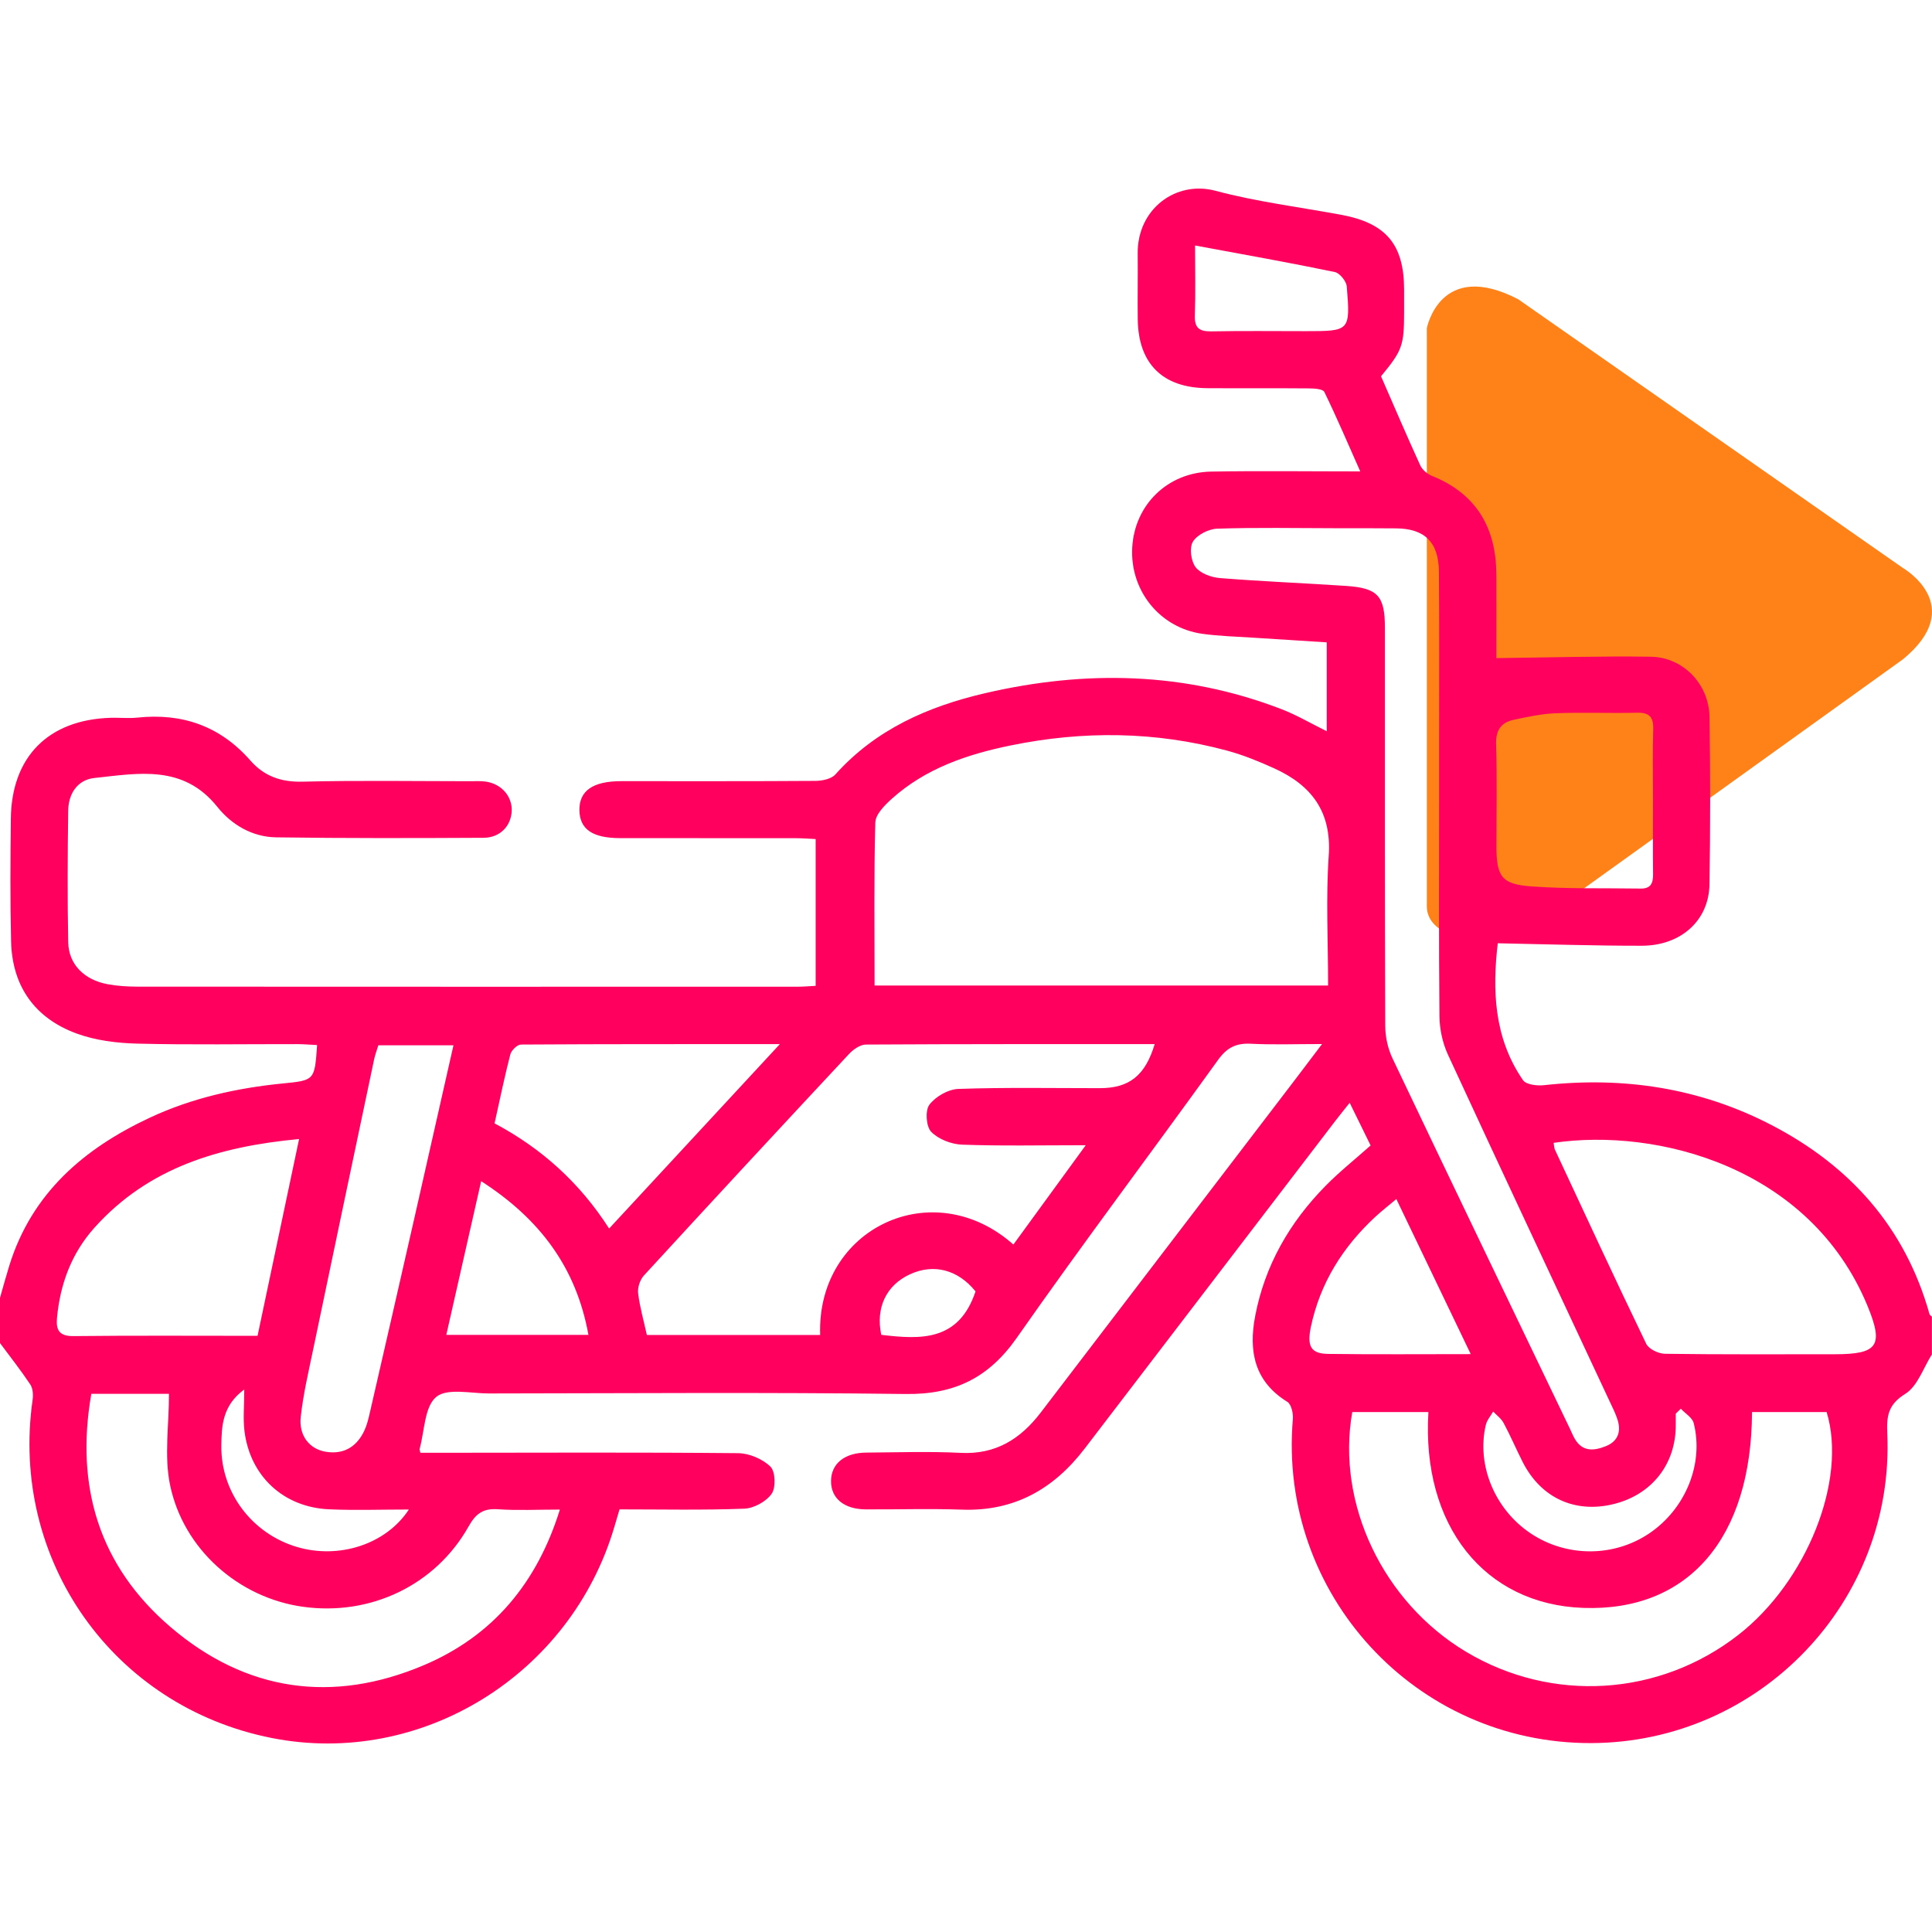
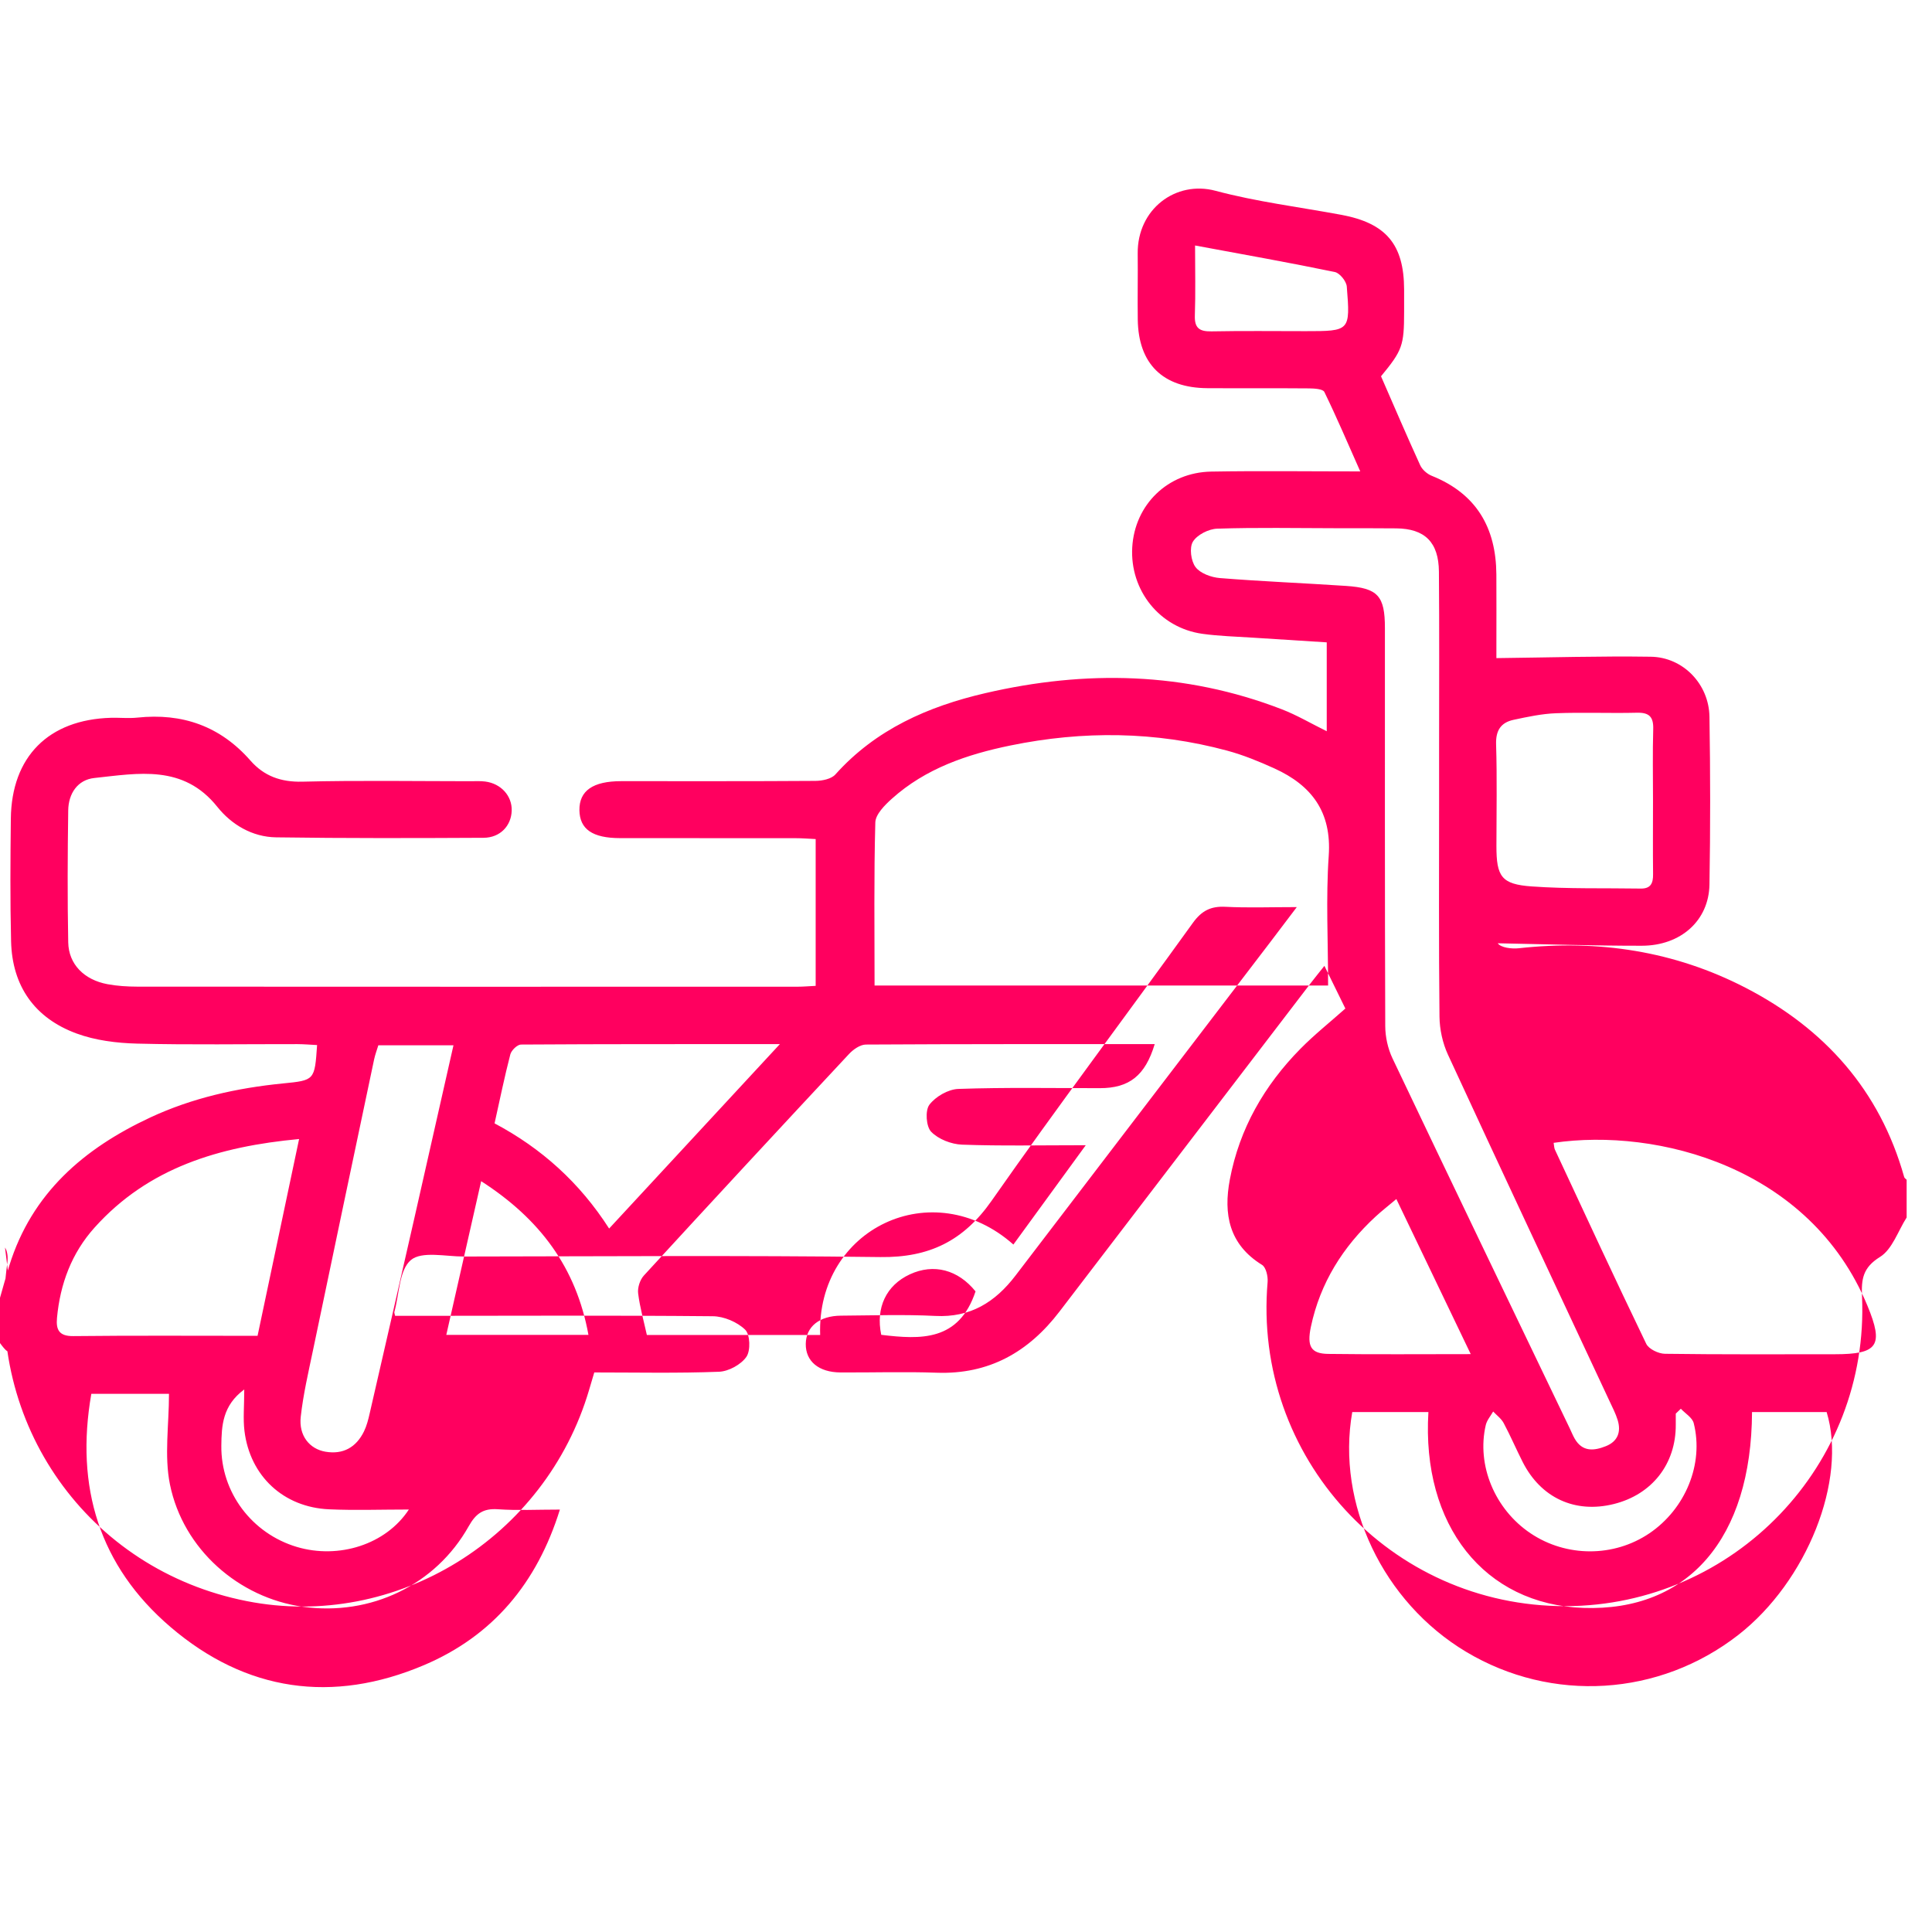
<svg xmlns="http://www.w3.org/2000/svg" version="1.1" id="Capa_1" x="0px" y="0px" width="64px" height="64px" viewBox="0 0 64 64" style="enable-background:new 0 0 64 64;" xml:space="preserve">
  <style type="text/css">
	.st0{opacity:0.9;fill:#FF7501;enable-background:new    ;}
	.st1{fill:#FF005F;}
</style>
  <g>
-     <path class="st0" d="M47.265,10.876v19.14c0,0.914,1.308,1.197,2.069,1.113c0.617-0.068,1.202-0.31,1.706-0.672   l11.998-8.617c2.164-1.779,0-3.024,0-3.024L50.294,9.914C47.698,8.568,47.265,10.876,47.265,10.876z" />
    <g>
-       <path class="st1" d="M0,42.992c0.102-0.355,0.198-0.711,0.307-1.063c0.746-2.406,2.474-3.886,4.669-4.91    c1.39-0.648,2.87-0.977,4.391-1.128c1.057-0.105,1.057-0.1,1.137-1.272c-0.217-0.011-0.433-0.03-0.649-0.031    c-1.77-0.003-3.541,0.028-5.311-0.017c-0.676-0.017-1.384-0.105-2.013-0.337    c-1.381-0.51-2.128-1.565-2.164-3.052c-0.033-1.353-0.023-2.708-0.008-4.061c0.023-2.056,1.249-3.284,3.315-3.343    c0.291-0.008,0.586,0.024,0.874-0.006c1.492-0.158,2.747,0.281,3.748,1.423c0.449,0.512,1.006,0.716,1.716,0.699    c1.853-0.046,3.707-0.016,5.561-0.015c0.167,0,0.335-0.011,0.499,0.01c0.527,0.067,0.894,0.478,0.879,0.966    c-0.016,0.501-0.381,0.895-0.933,0.898c-2.291,0.012-4.582,0.018-6.872-0.015    c-0.788-0.011-1.476-0.42-1.946-1.009c-1.128-1.413-2.619-1.112-4.073-0.957    C2.57,25.831,2.268,26.288,2.26,26.844c-0.021,1.458-0.028,2.916,0,4.373c0.014,0.725,0.526,1.24,1.298,1.385    c0.325,0.061,0.662,0.081,0.994,0.082c7.29,0.004,14.579,0.004,21.869,0.002c0.184,0,0.368-0.017,0.599-0.028    c0-1.618,0-3.208,0-4.863c-0.228-0.011-0.447-0.029-0.667-0.029c-1.937-0.002-3.874-0-5.811-0.002    c-0.915-0.001-1.339-0.295-1.348-0.925c-0.008-0.645,0.447-0.962,1.385-0.962    c2.145-0.001,4.29,0.006,6.436-0.009c0.224-0.002,0.524-0.063,0.658-0.213c1.338-1.495,3.075-2.255,4.968-2.694    c3.318-0.77,6.606-0.706,9.818,0.534c0.498,0.192,0.964,0.468,1.491,0.728c0-0.984,0-1.941,0-2.944    c-0.827-0.052-1.633-0.102-2.438-0.155c-0.561-0.037-1.125-0.051-1.681-0.128    c-1.414-0.197-2.406-1.438-2.324-2.866c0.082-1.41,1.172-2.482,2.616-2.508c1.602-0.028,3.205-0.006,4.937-0.006    c-0.41-0.923-0.778-1.788-1.189-2.632c-0.048-0.099-0.329-0.116-0.502-0.118c-1.125-0.01-2.249,0-3.374-0.007    c-1.476-0.009-2.285-0.807-2.305-2.272c-0.01-0.729,0.006-1.458-0.002-2.187    c-0.017-1.476,1.263-2.431,2.577-2.08c1.362,0.364,2.775,0.538,4.166,0.796c1.485,0.276,2.078,0.981,2.082,2.472    c0.001,0.25,0,0.5,0,0.75c-0.001,1.109-0.058,1.27-0.765,2.127c0.425,0.973,0.849,1.965,1.297,2.945    c0.067,0.147,0.231,0.291,0.384,0.352c1.479,0.593,2.13,1.719,2.14,3.267c0.005,0.771,0.001,1.541,0.001,2.312    c0,0.202,0,0.404,0,0.46c1.758-0.02,3.437-0.071,5.115-0.046c1.07,0.016,1.926,0.906,1.943,1.987    c0.03,1.853,0.032,3.707,0,5.56c-0.02,1.192-0.948,2.026-2.244,2.027    c-1.576,0.002-3.151-0.051-4.769-0.082c-0.176,1.519-0.142,3.118,0.837,4.536    c0.102,0.148,0.466,0.191,0.696,0.165c2.635-0.291,5.158,0.092,7.515,1.31c2.612,1.35,4.445,3.39,5.253,6.27    c0.01,0.035,0.053,0.06,0.081,0.089c0,0.417,0,0.833,0,1.25c-0.286,0.448-0.475,1.054-0.883,1.307    c-0.573,0.355-0.621,0.741-0.595,1.316c0.246,5.572-4.231,10.237-9.813,10.252    c-5.818,0.015-10.374-4.944-9.878-10.737c0.016-0.188-0.053-0.487-0.184-0.568    c-1.095-0.676-1.284-1.681-1.067-2.828c0.319-1.687,1.142-3.116,2.337-4.329c0.462-0.469,0.981-0.882,1.49-1.335    c-0.227-0.463-0.445-0.905-0.694-1.414c-0.186,0.235-0.329,0.409-0.466,0.588    c-2.77,3.621-5.54,7.243-8.31,10.864c-1.025,1.341-2.334,2.088-4.069,2.026    c-1.061-0.038-2.124-0.003-3.186-0.009c-0.72-0.004-1.157-0.37-1.15-0.945c0.007-0.57,0.448-0.931,1.169-0.936    c1.041-0.007,2.085-0.044,3.123,0.009c1.165,0.06,1.987-0.46,2.659-1.341    c2.804-3.674,5.612-7.345,8.418-11.018c0.273-0.357,0.542-0.715,0.897-1.184c-0.88,0-1.623,0.028-2.362-0.01    c-0.485-0.025-0.79,0.129-1.081,0.533c-2.214,3.075-4.495,6.101-6.667,9.205    c-0.932,1.332-2.068,1.885-3.68,1.865c-4.602-0.059-9.205-0.023-13.807-0.018    c-0.6,0.001-1.386-0.187-1.749,0.116c-0.39,0.327-0.384,1.128-0.549,1.723    c-0.005,0.018,0.007,0.041,0.025,0.126c0.208,0,0.43,0,0.652,0c3.291-0.002,6.581-0.018,9.871,0.013    c0.368,0.003,0.812,0.191,1.073,0.445c0.166,0.162,0.185,0.693,0.041,0.9c-0.179,0.258-0.589,0.482-0.908,0.494    c-1.37,0.053-2.743,0.023-4.131,0.023c-0.065,0.221-0.118,0.399-0.171,0.577    c-1.445,4.91-6.404,7.971-11.341,6.998c-5.257-1.035-8.687-5.886-7.931-11.204    c0.024-0.165,0.01-0.379-0.077-0.509C0.69,45.392,0.337,44.946,0,44.491C0,43.992,0,43.492,0,42.992z     M43.995,32.646c0-1.473-0.076-2.892,0.021-4.299c0.1-1.453-0.567-2.33-1.798-2.891    c-0.508-0.231-1.033-0.446-1.571-0.591c-2.373-0.64-4.768-0.663-7.169-0.171    c-1.441,0.295-2.815,0.76-3.934,1.765c-0.236,0.212-0.541,0.517-0.548,0.786    c-0.049,1.786-0.025,3.573-0.025,5.401C33.987,32.646,38.952,32.646,43.995,32.646z M35.967,37.937    c-1.478,0-2.79,0.029-4.098-0.019c-0.355-0.013-0.784-0.18-1.023-0.427c-0.168-0.174-0.203-0.704-0.059-0.895    c0.204-0.27,0.623-0.512,0.959-0.524c1.56-0.054,3.124-0.025,4.686-0.025c0.977-0,1.505-0.416,1.819-1.459    c-3.196,0-6.381-0.005-9.567,0.014c-0.19,0.001-0.42,0.163-0.561,0.315c-2.274,2.437-4.54,4.881-6.793,7.336    c-0.13,0.141-0.214,0.401-0.191,0.589c0.057,0.467,0.189,0.924,0.289,1.381c1.93,0,3.835,0,5.741,0    c-0.121-3.533,3.73-5.363,6.401-2.996C34.338,40.172,35.103,39.121,35.967,37.937z M47.672,26.434    c0-0.604,0-1.208,0-1.812c-0-1.895,0.01-3.79-0.006-5.685c-0.008-0.978-0.468-1.424-1.411-1.434    c-0.666-0.007-1.333-0.004-1.999-0.005c-1.312-0.002-2.625-0.028-3.935,0.015    c-0.283,0.009-0.664,0.202-0.804,0.43c-0.123,0.2-0.066,0.641,0.087,0.843    c0.158,0.209,0.521,0.34,0.805,0.363c1.39,0.112,2.784,0.167,4.176,0.26c1.062,0.071,1.292,0.33,1.292,1.397    c0.001,4.394-0.005,8.788,0.011,13.182c0.001,0.358,0.086,0.746,0.239,1.069    c1.947,4.093,3.913,8.178,5.875,12.264c0.054,0.113,0.1,0.23,0.162,0.337c0.255,0.443,0.639,0.406,1.033,0.248    c0.395-0.158,0.51-0.474,0.39-0.866c-0.067-0.217-0.174-0.422-0.271-0.63    c-1.787-3.824-3.583-7.644-5.352-11.476c-0.176-0.382-0.274-0.834-0.279-1.255    C47.659,31.266,47.672,28.85,47.672,26.434z M44.795,46.777c-0.534,3.04,1.024,6.297,3.771,7.941    c2.843,1.701,6.4,1.48,9.018-0.559c2.274-1.772,3.611-5.135,2.926-7.382c-0.822,0-1.647,0-2.472,0    c-0.018,4.187-2.113,6.608-5.587,6.487c-3.28-0.114-5.363-2.733-5.133-6.488    C46.49,46.777,45.664,46.777,44.795,46.777z M5.598,46.173c-0.868,0-1.694,0-2.573,0    c-0.538,3.08,0.264,5.704,2.62,7.721c2.501,2.142,5.373,2.551,8.402,1.265    c2.276-0.967,3.741-2.711,4.5-5.152c-0.766,0-1.413,0.034-2.054-0.011c-0.483-0.034-0.728,0.139-0.966,0.562    c-1.097,1.955-3.256,2.981-5.494,2.668c-2.122-0.296-3.966-1.901-4.404-4.055    C5.438,48.224,5.598,47.205,5.598,46.173z M51.466,37.858c0.018,0.104,0.017,0.169,0.041,0.222    c1.002,2.149,1.997,4.301,3.027,6.436c0.084,0.174,0.405,0.327,0.618,0.33c1.874,0.026,3.749,0.015,5.624,0.015    c1.434-0,1.633-0.283,1.085-1.608C59.957,38.656,54.902,37.354,51.466,37.858z M8.532,44.251    c0.456-2.162,0.907-4.298,1.376-6.519c-2.657,0.248-4.992,0.95-6.772,2.929    c-0.763,0.848-1.143,1.868-1.248,2.996c-0.037,0.396,0.07,0.608,0.541,0.603    C4.423,44.238,6.419,44.251,8.532,44.251z M12.533,34.626c-0.046,0.153-0.105,0.306-0.139,0.464    c-0.678,3.213-1.355,6.426-2.026,9.641c-0.153,0.732-0.324,1.464-0.406,2.205c-0.068,0.616,0.287,1.063,0.82,1.154    c0.584,0.099,1.017-0.145,1.275-0.672c0.09-0.184,0.142-0.39,0.188-0.592c0.499-2.167,0.995-4.335,1.488-6.503    c0.428-1.882,0.852-3.765,1.289-5.697C14.17,34.626,13.368,34.626,12.533,34.626z M16.383,37.213    c1.556,0.825,2.822,1.966,3.795,3.484c1.886-2.037,3.716-4.014,5.656-6.109c-2.969,0-5.772-0.004-8.576,0.014    c-0.123,0.001-0.318,0.192-0.353,0.327C16.712,35.671,16.559,36.423,16.383,37.213z M54.758,26.523    c0-0.79-0.016-1.581,0.007-2.371c0.012-0.406-0.133-0.552-0.541-0.542c-0.894,0.022-1.789-0.018-2.682,0.017    c-0.47,0.018-0.94,0.119-1.403,0.218c-0.419,0.09-0.593,0.349-0.579,0.811c0.035,1.122,0.011,2.246,0.011,3.369    c0,1.011,0.163,1.268,1.167,1.339c1.2,0.086,2.409,0.051,3.614,0.071c0.336,0.005,0.412-0.182,0.408-0.479    C54.751,28.145,54.758,27.334,54.758,26.523z M46.256,39.72c-0.277,0.233-0.49,0.398-0.687,0.58    c-1.083,1-1.837,2.199-2.144,3.652c-0.138,0.653,0.004,0.891,0.575,0.898    c1.538,0.02,3.076,0.007,4.72,0.007C47.889,43.127,47.094,41.469,46.256,39.72z M15.939,39.128    c-0.402,1.77-0.775,3.416-1.155,5.092c1.606,0,3.135,0,4.709,0C19.089,41.989,17.884,40.379,15.939,39.128z     M55.68,46.666c-0.056,0.054-0.112,0.108-0.168,0.162c0,0.123-0.001,0.246,0,0.369    c0.007,1.297-0.785,2.311-2.053,2.626c-1.284,0.319-2.415-0.201-3.019-1.394    c-0.216-0.426-0.404-0.867-0.629-1.288c-0.079-0.148-0.23-0.257-0.348-0.383    c-0.084,0.149-0.208,0.289-0.245,0.449c-0.31,1.329,0.3,2.791,1.481,3.584    c1.187,0.798,2.761,0.799,3.939,0.002c1.194-0.808,1.81-2.298,1.469-3.648    C56.061,46.96,55.827,46.824,55.68,46.666z M39.588,8.132c0,0.832,0.019,1.577-0.007,2.319    c-0.015,0.421,0.156,0.533,0.55,0.526c1.038-0.02,2.076-0.007,3.115-0.007c1.474,0,1.487-0.001,1.368-1.478    c-0.014-0.176-0.233-0.447-0.397-0.481C42.715,8.7,41.205,8.432,39.588,8.132z M13.544,50.005    c-0.939,0-1.793,0.031-2.643-0.007c-1.511-0.067-2.621-1.102-2.803-2.598c-0.049-0.404-0.007-0.819-0.007-1.372    c-0.724,0.533-0.751,1.208-0.759,1.86c-0.019,1.549,1.014,2.913,2.501,3.356    C11.221,51.657,12.784,51.165,13.544,50.005z M32.316,42.779c-0.578-0.716-1.381-0.933-2.176-0.565    c-0.782,0.362-1.136,1.105-0.948,2.004C30.499,44.375,31.764,44.439,32.316,42.779z" />
+       <path class="st1" d="M0,42.992c0.102-0.355,0.198-0.711,0.307-1.063c0.746-2.406,2.474-3.886,4.669-4.91    c1.39-0.648,2.87-0.977,4.391-1.128c1.057-0.105,1.057-0.1,1.137-1.272c-0.217-0.011-0.433-0.03-0.649-0.031    c-1.77-0.003-3.541,0.028-5.311-0.017c-0.676-0.017-1.384-0.105-2.013-0.337    c-1.381-0.51-2.128-1.565-2.164-3.052c-0.033-1.353-0.023-2.708-0.008-4.061c0.023-2.056,1.249-3.284,3.315-3.343    c0.291-0.008,0.586,0.024,0.874-0.006c1.492-0.158,2.747,0.281,3.748,1.423c0.449,0.512,1.006,0.716,1.716,0.699    c1.853-0.046,3.707-0.016,5.561-0.015c0.167,0,0.335-0.011,0.499,0.01c0.527,0.067,0.894,0.478,0.879,0.966    c-0.016,0.501-0.381,0.895-0.933,0.898c-2.291,0.012-4.582,0.018-6.872-0.015    c-0.788-0.011-1.476-0.42-1.946-1.009c-1.128-1.413-2.619-1.112-4.073-0.957    C2.57,25.831,2.268,26.288,2.26,26.844c-0.021,1.458-0.028,2.916,0,4.373c0.014,0.725,0.526,1.24,1.298,1.385    c0.325,0.061,0.662,0.081,0.994,0.082c7.29,0.004,14.579,0.004,21.869,0.002c0.184,0,0.368-0.017,0.599-0.028    c0-1.618,0-3.208,0-4.863c-0.228-0.011-0.447-0.029-0.667-0.029c-1.937-0.002-3.874-0-5.811-0.002    c-0.915-0.001-1.339-0.295-1.348-0.925c-0.008-0.645,0.447-0.962,1.385-0.962    c2.145-0.001,4.29,0.006,6.436-0.009c0.224-0.002,0.524-0.063,0.658-0.213c1.338-1.495,3.075-2.255,4.968-2.694    c3.318-0.77,6.606-0.706,9.818,0.534c0.498,0.192,0.964,0.468,1.491,0.728c0-0.984,0-1.941,0-2.944    c-0.827-0.052-1.633-0.102-2.438-0.155c-0.561-0.037-1.125-0.051-1.681-0.128    c-1.414-0.197-2.406-1.438-2.324-2.866c0.082-1.41,1.172-2.482,2.616-2.508c1.602-0.028,3.205-0.006,4.937-0.006    c-0.41-0.923-0.778-1.788-1.189-2.632c-0.048-0.099-0.329-0.116-0.502-0.118c-1.125-0.01-2.249,0-3.374-0.007    c-1.476-0.009-2.285-0.807-2.305-2.272c-0.01-0.729,0.006-1.458-0.002-2.187    c-0.017-1.476,1.263-2.431,2.577-2.08c1.362,0.364,2.775,0.538,4.166,0.796c1.485,0.276,2.078,0.981,2.082,2.472    c0.001,0.25,0,0.5,0,0.75c-0.001,1.109-0.058,1.27-0.765,2.127c0.425,0.973,0.849,1.965,1.297,2.945    c0.067,0.147,0.231,0.291,0.384,0.352c1.479,0.593,2.13,1.719,2.14,3.267c0.005,0.771,0.001,1.541,0.001,2.312    c0,0.202,0,0.404,0,0.46c1.758-0.02,3.437-0.071,5.115-0.046c1.07,0.016,1.926,0.906,1.943,1.987    c0.03,1.853,0.032,3.707,0,5.56c-0.02,1.192-0.948,2.026-2.244,2.027    c-1.576,0.002-3.151-0.051-4.769-0.082c0.102,0.148,0.466,0.191,0.696,0.165c2.635-0.291,5.158,0.092,7.515,1.31c2.612,1.35,4.445,3.39,5.253,6.27    c0.01,0.035,0.053,0.06,0.081,0.089c0,0.417,0,0.833,0,1.25c-0.286,0.448-0.475,1.054-0.883,1.307    c-0.573,0.355-0.621,0.741-0.595,1.316c0.246,5.572-4.231,10.237-9.813,10.252    c-5.818,0.015-10.374-4.944-9.878-10.737c0.016-0.188-0.053-0.487-0.184-0.568    c-1.095-0.676-1.284-1.681-1.067-2.828c0.319-1.687,1.142-3.116,2.337-4.329c0.462-0.469,0.981-0.882,1.49-1.335    c-0.227-0.463-0.445-0.905-0.694-1.414c-0.186,0.235-0.329,0.409-0.466,0.588    c-2.77,3.621-5.54,7.243-8.31,10.864c-1.025,1.341-2.334,2.088-4.069,2.026    c-1.061-0.038-2.124-0.003-3.186-0.009c-0.72-0.004-1.157-0.37-1.15-0.945c0.007-0.57,0.448-0.931,1.169-0.936    c1.041-0.007,2.085-0.044,3.123,0.009c1.165,0.06,1.987-0.46,2.659-1.341    c2.804-3.674,5.612-7.345,8.418-11.018c0.273-0.357,0.542-0.715,0.897-1.184c-0.88,0-1.623,0.028-2.362-0.01    c-0.485-0.025-0.79,0.129-1.081,0.533c-2.214,3.075-4.495,6.101-6.667,9.205    c-0.932,1.332-2.068,1.885-3.68,1.865c-4.602-0.059-9.205-0.023-13.807-0.018    c-0.6,0.001-1.386-0.187-1.749,0.116c-0.39,0.327-0.384,1.128-0.549,1.723    c-0.005,0.018,0.007,0.041,0.025,0.126c0.208,0,0.43,0,0.652,0c3.291-0.002,6.581-0.018,9.871,0.013    c0.368,0.003,0.812,0.191,1.073,0.445c0.166,0.162,0.185,0.693,0.041,0.9c-0.179,0.258-0.589,0.482-0.908,0.494    c-1.37,0.053-2.743,0.023-4.131,0.023c-0.065,0.221-0.118,0.399-0.171,0.577    c-1.445,4.91-6.404,7.971-11.341,6.998c-5.257-1.035-8.687-5.886-7.931-11.204    c0.024-0.165,0.01-0.379-0.077-0.509C0.69,45.392,0.337,44.946,0,44.491C0,43.992,0,43.492,0,42.992z     M43.995,32.646c0-1.473-0.076-2.892,0.021-4.299c0.1-1.453-0.567-2.33-1.798-2.891    c-0.508-0.231-1.033-0.446-1.571-0.591c-2.373-0.64-4.768-0.663-7.169-0.171    c-1.441,0.295-2.815,0.76-3.934,1.765c-0.236,0.212-0.541,0.517-0.548,0.786    c-0.049,1.786-0.025,3.573-0.025,5.401C33.987,32.646,38.952,32.646,43.995,32.646z M35.967,37.937    c-1.478,0-2.79,0.029-4.098-0.019c-0.355-0.013-0.784-0.18-1.023-0.427c-0.168-0.174-0.203-0.704-0.059-0.895    c0.204-0.27,0.623-0.512,0.959-0.524c1.56-0.054,3.124-0.025,4.686-0.025c0.977-0,1.505-0.416,1.819-1.459    c-3.196,0-6.381-0.005-9.567,0.014c-0.19,0.001-0.42,0.163-0.561,0.315c-2.274,2.437-4.54,4.881-6.793,7.336    c-0.13,0.141-0.214,0.401-0.191,0.589c0.057,0.467,0.189,0.924,0.289,1.381c1.93,0,3.835,0,5.741,0    c-0.121-3.533,3.73-5.363,6.401-2.996C34.338,40.172,35.103,39.121,35.967,37.937z M47.672,26.434    c0-0.604,0-1.208,0-1.812c-0-1.895,0.01-3.79-0.006-5.685c-0.008-0.978-0.468-1.424-1.411-1.434    c-0.666-0.007-1.333-0.004-1.999-0.005c-1.312-0.002-2.625-0.028-3.935,0.015    c-0.283,0.009-0.664,0.202-0.804,0.43c-0.123,0.2-0.066,0.641,0.087,0.843    c0.158,0.209,0.521,0.34,0.805,0.363c1.39,0.112,2.784,0.167,4.176,0.26c1.062,0.071,1.292,0.33,1.292,1.397    c0.001,4.394-0.005,8.788,0.011,13.182c0.001,0.358,0.086,0.746,0.239,1.069    c1.947,4.093,3.913,8.178,5.875,12.264c0.054,0.113,0.1,0.23,0.162,0.337c0.255,0.443,0.639,0.406,1.033,0.248    c0.395-0.158,0.51-0.474,0.39-0.866c-0.067-0.217-0.174-0.422-0.271-0.63    c-1.787-3.824-3.583-7.644-5.352-11.476c-0.176-0.382-0.274-0.834-0.279-1.255    C47.659,31.266,47.672,28.85,47.672,26.434z M44.795,46.777c-0.534,3.04,1.024,6.297,3.771,7.941    c2.843,1.701,6.4,1.48,9.018-0.559c2.274-1.772,3.611-5.135,2.926-7.382c-0.822,0-1.647,0-2.472,0    c-0.018,4.187-2.113,6.608-5.587,6.487c-3.28-0.114-5.363-2.733-5.133-6.488    C46.49,46.777,45.664,46.777,44.795,46.777z M5.598,46.173c-0.868,0-1.694,0-2.573,0    c-0.538,3.08,0.264,5.704,2.62,7.721c2.501,2.142,5.373,2.551,8.402,1.265    c2.276-0.967,3.741-2.711,4.5-5.152c-0.766,0-1.413,0.034-2.054-0.011c-0.483-0.034-0.728,0.139-0.966,0.562    c-1.097,1.955-3.256,2.981-5.494,2.668c-2.122-0.296-3.966-1.901-4.404-4.055    C5.438,48.224,5.598,47.205,5.598,46.173z M51.466,37.858c0.018,0.104,0.017,0.169,0.041,0.222    c1.002,2.149,1.997,4.301,3.027,6.436c0.084,0.174,0.405,0.327,0.618,0.33c1.874,0.026,3.749,0.015,5.624,0.015    c1.434-0,1.633-0.283,1.085-1.608C59.957,38.656,54.902,37.354,51.466,37.858z M8.532,44.251    c0.456-2.162,0.907-4.298,1.376-6.519c-2.657,0.248-4.992,0.95-6.772,2.929    c-0.763,0.848-1.143,1.868-1.248,2.996c-0.037,0.396,0.07,0.608,0.541,0.603    C4.423,44.238,6.419,44.251,8.532,44.251z M12.533,34.626c-0.046,0.153-0.105,0.306-0.139,0.464    c-0.678,3.213-1.355,6.426-2.026,9.641c-0.153,0.732-0.324,1.464-0.406,2.205c-0.068,0.616,0.287,1.063,0.82,1.154    c0.584,0.099,1.017-0.145,1.275-0.672c0.09-0.184,0.142-0.39,0.188-0.592c0.499-2.167,0.995-4.335,1.488-6.503    c0.428-1.882,0.852-3.765,1.289-5.697C14.17,34.626,13.368,34.626,12.533,34.626z M16.383,37.213    c1.556,0.825,2.822,1.966,3.795,3.484c1.886-2.037,3.716-4.014,5.656-6.109c-2.969,0-5.772-0.004-8.576,0.014    c-0.123,0.001-0.318,0.192-0.353,0.327C16.712,35.671,16.559,36.423,16.383,37.213z M54.758,26.523    c0-0.79-0.016-1.581,0.007-2.371c0.012-0.406-0.133-0.552-0.541-0.542c-0.894,0.022-1.789-0.018-2.682,0.017    c-0.47,0.018-0.94,0.119-1.403,0.218c-0.419,0.09-0.593,0.349-0.579,0.811c0.035,1.122,0.011,2.246,0.011,3.369    c0,1.011,0.163,1.268,1.167,1.339c1.2,0.086,2.409,0.051,3.614,0.071c0.336,0.005,0.412-0.182,0.408-0.479    C54.751,28.145,54.758,27.334,54.758,26.523z M46.256,39.72c-0.277,0.233-0.49,0.398-0.687,0.58    c-1.083,1-1.837,2.199-2.144,3.652c-0.138,0.653,0.004,0.891,0.575,0.898    c1.538,0.02,3.076,0.007,4.72,0.007C47.889,43.127,47.094,41.469,46.256,39.72z M15.939,39.128    c-0.402,1.77-0.775,3.416-1.155,5.092c1.606,0,3.135,0,4.709,0C19.089,41.989,17.884,40.379,15.939,39.128z     M55.68,46.666c-0.056,0.054-0.112,0.108-0.168,0.162c0,0.123-0.001,0.246,0,0.369    c0.007,1.297-0.785,2.311-2.053,2.626c-1.284,0.319-2.415-0.201-3.019-1.394    c-0.216-0.426-0.404-0.867-0.629-1.288c-0.079-0.148-0.23-0.257-0.348-0.383    c-0.084,0.149-0.208,0.289-0.245,0.449c-0.31,1.329,0.3,2.791,1.481,3.584    c1.187,0.798,2.761,0.799,3.939,0.002c1.194-0.808,1.81-2.298,1.469-3.648    C56.061,46.96,55.827,46.824,55.68,46.666z M39.588,8.132c0,0.832,0.019,1.577-0.007,2.319    c-0.015,0.421,0.156,0.533,0.55,0.526c1.038-0.02,2.076-0.007,3.115-0.007c1.474,0,1.487-0.001,1.368-1.478    c-0.014-0.176-0.233-0.447-0.397-0.481C42.715,8.7,41.205,8.432,39.588,8.132z M13.544,50.005    c-0.939,0-1.793,0.031-2.643-0.007c-1.511-0.067-2.621-1.102-2.803-2.598c-0.049-0.404-0.007-0.819-0.007-1.372    c-0.724,0.533-0.751,1.208-0.759,1.86c-0.019,1.549,1.014,2.913,2.501,3.356    C11.221,51.657,12.784,51.165,13.544,50.005z M32.316,42.779c-0.578-0.716-1.381-0.933-2.176-0.565    c-0.782,0.362-1.136,1.105-0.948,2.004C30.499,44.375,31.764,44.439,32.316,42.779z" />
    </g>
  </g>
</svg>